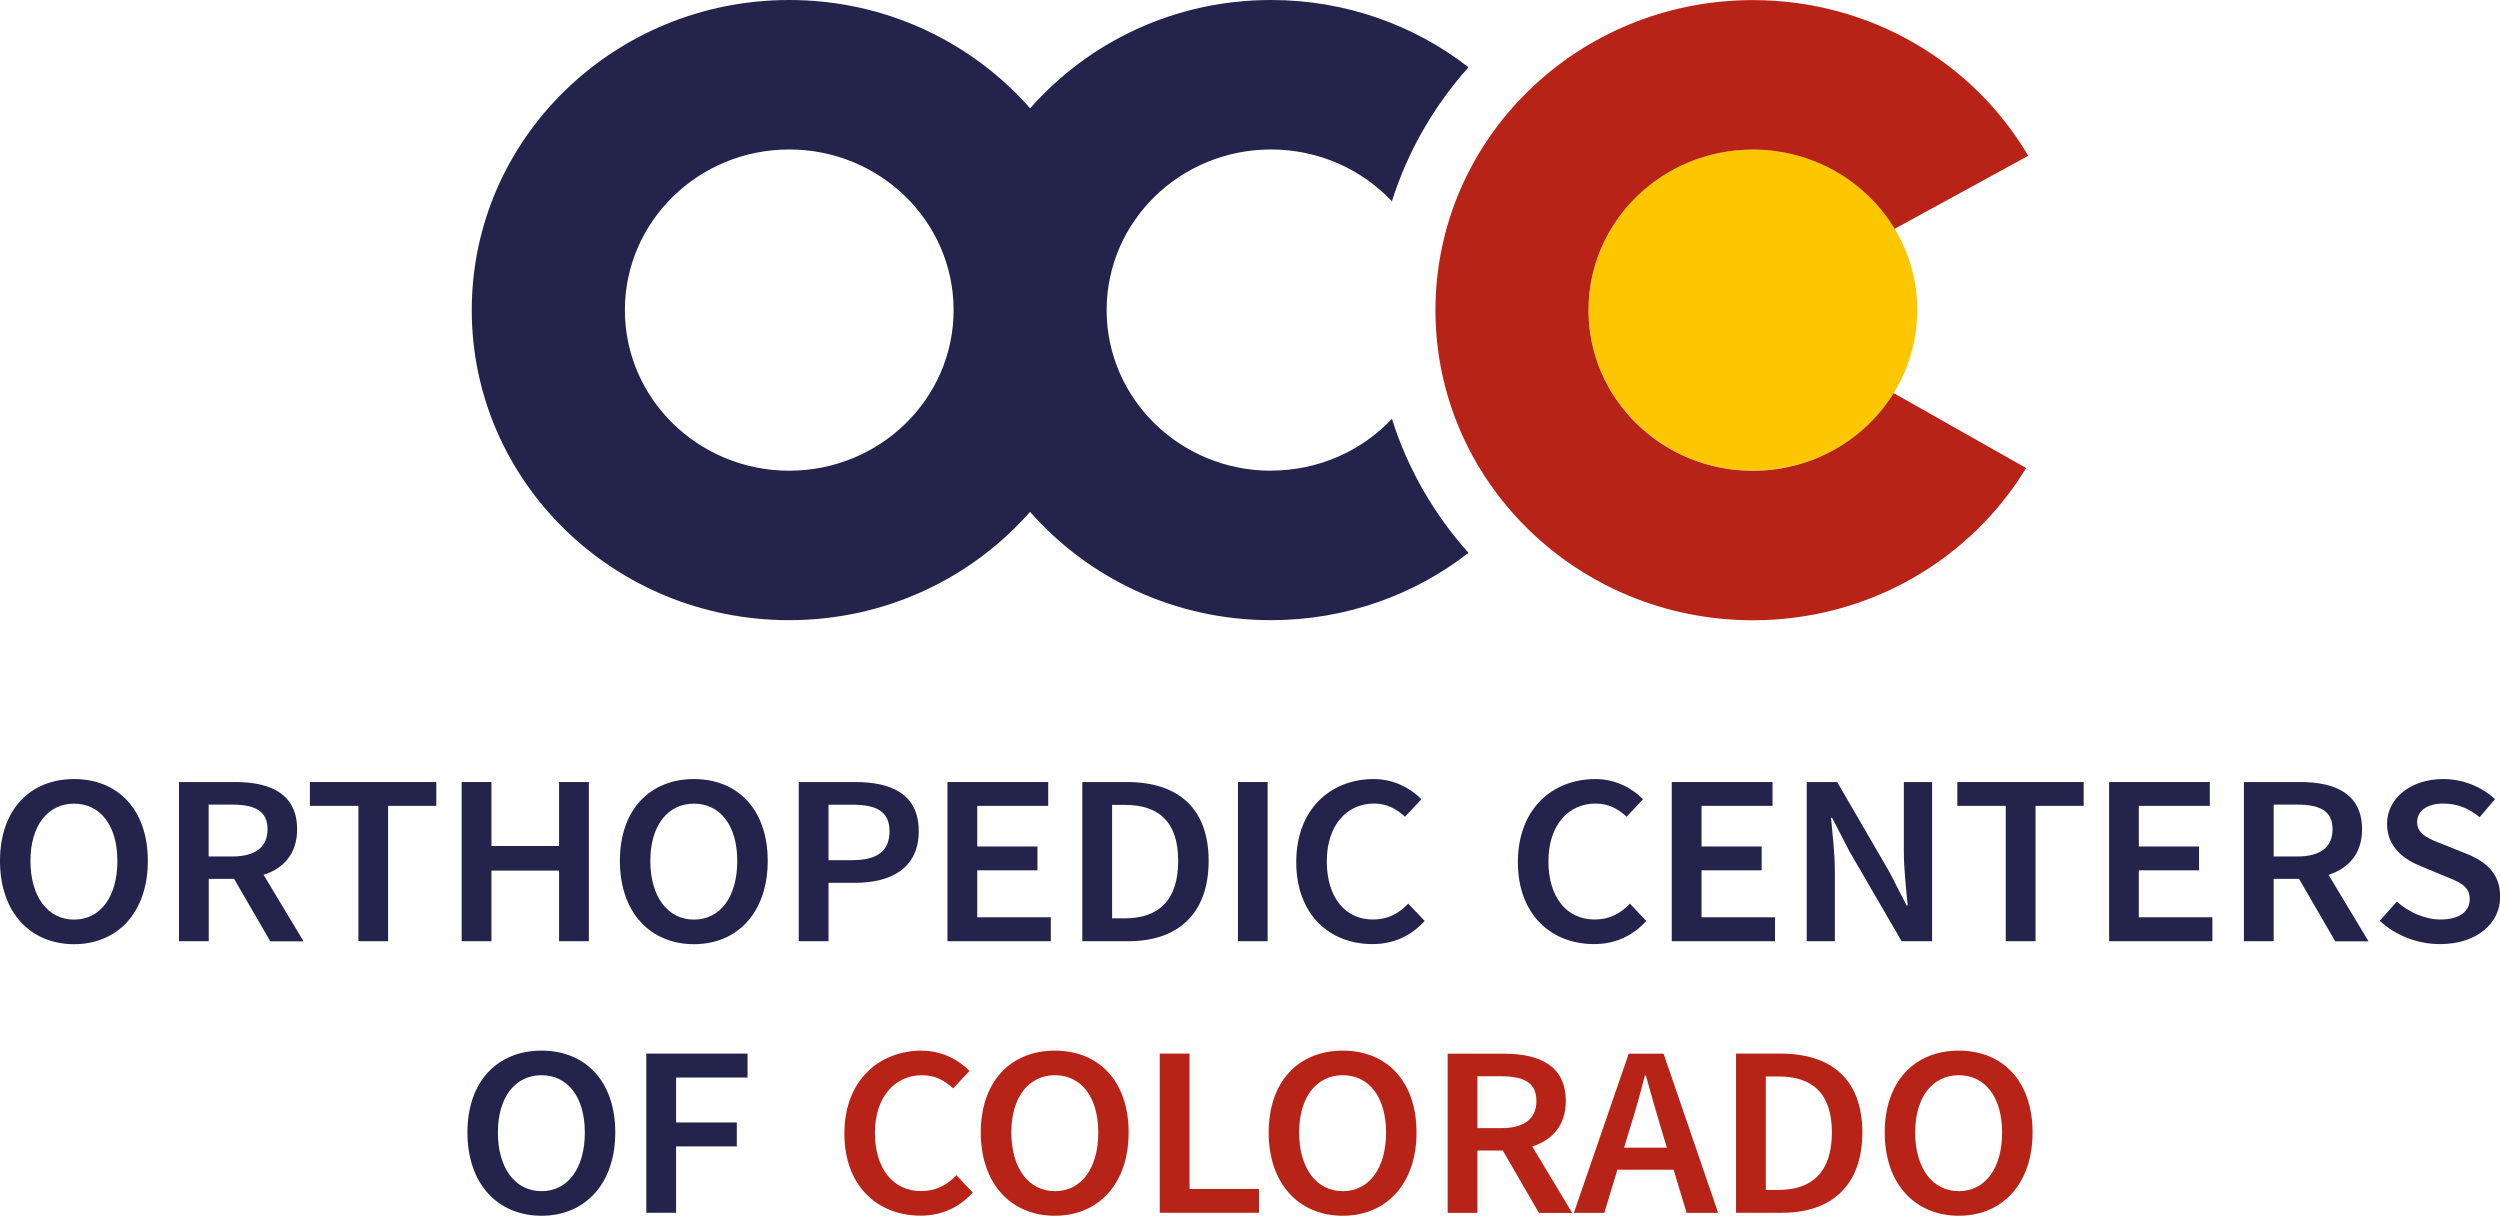
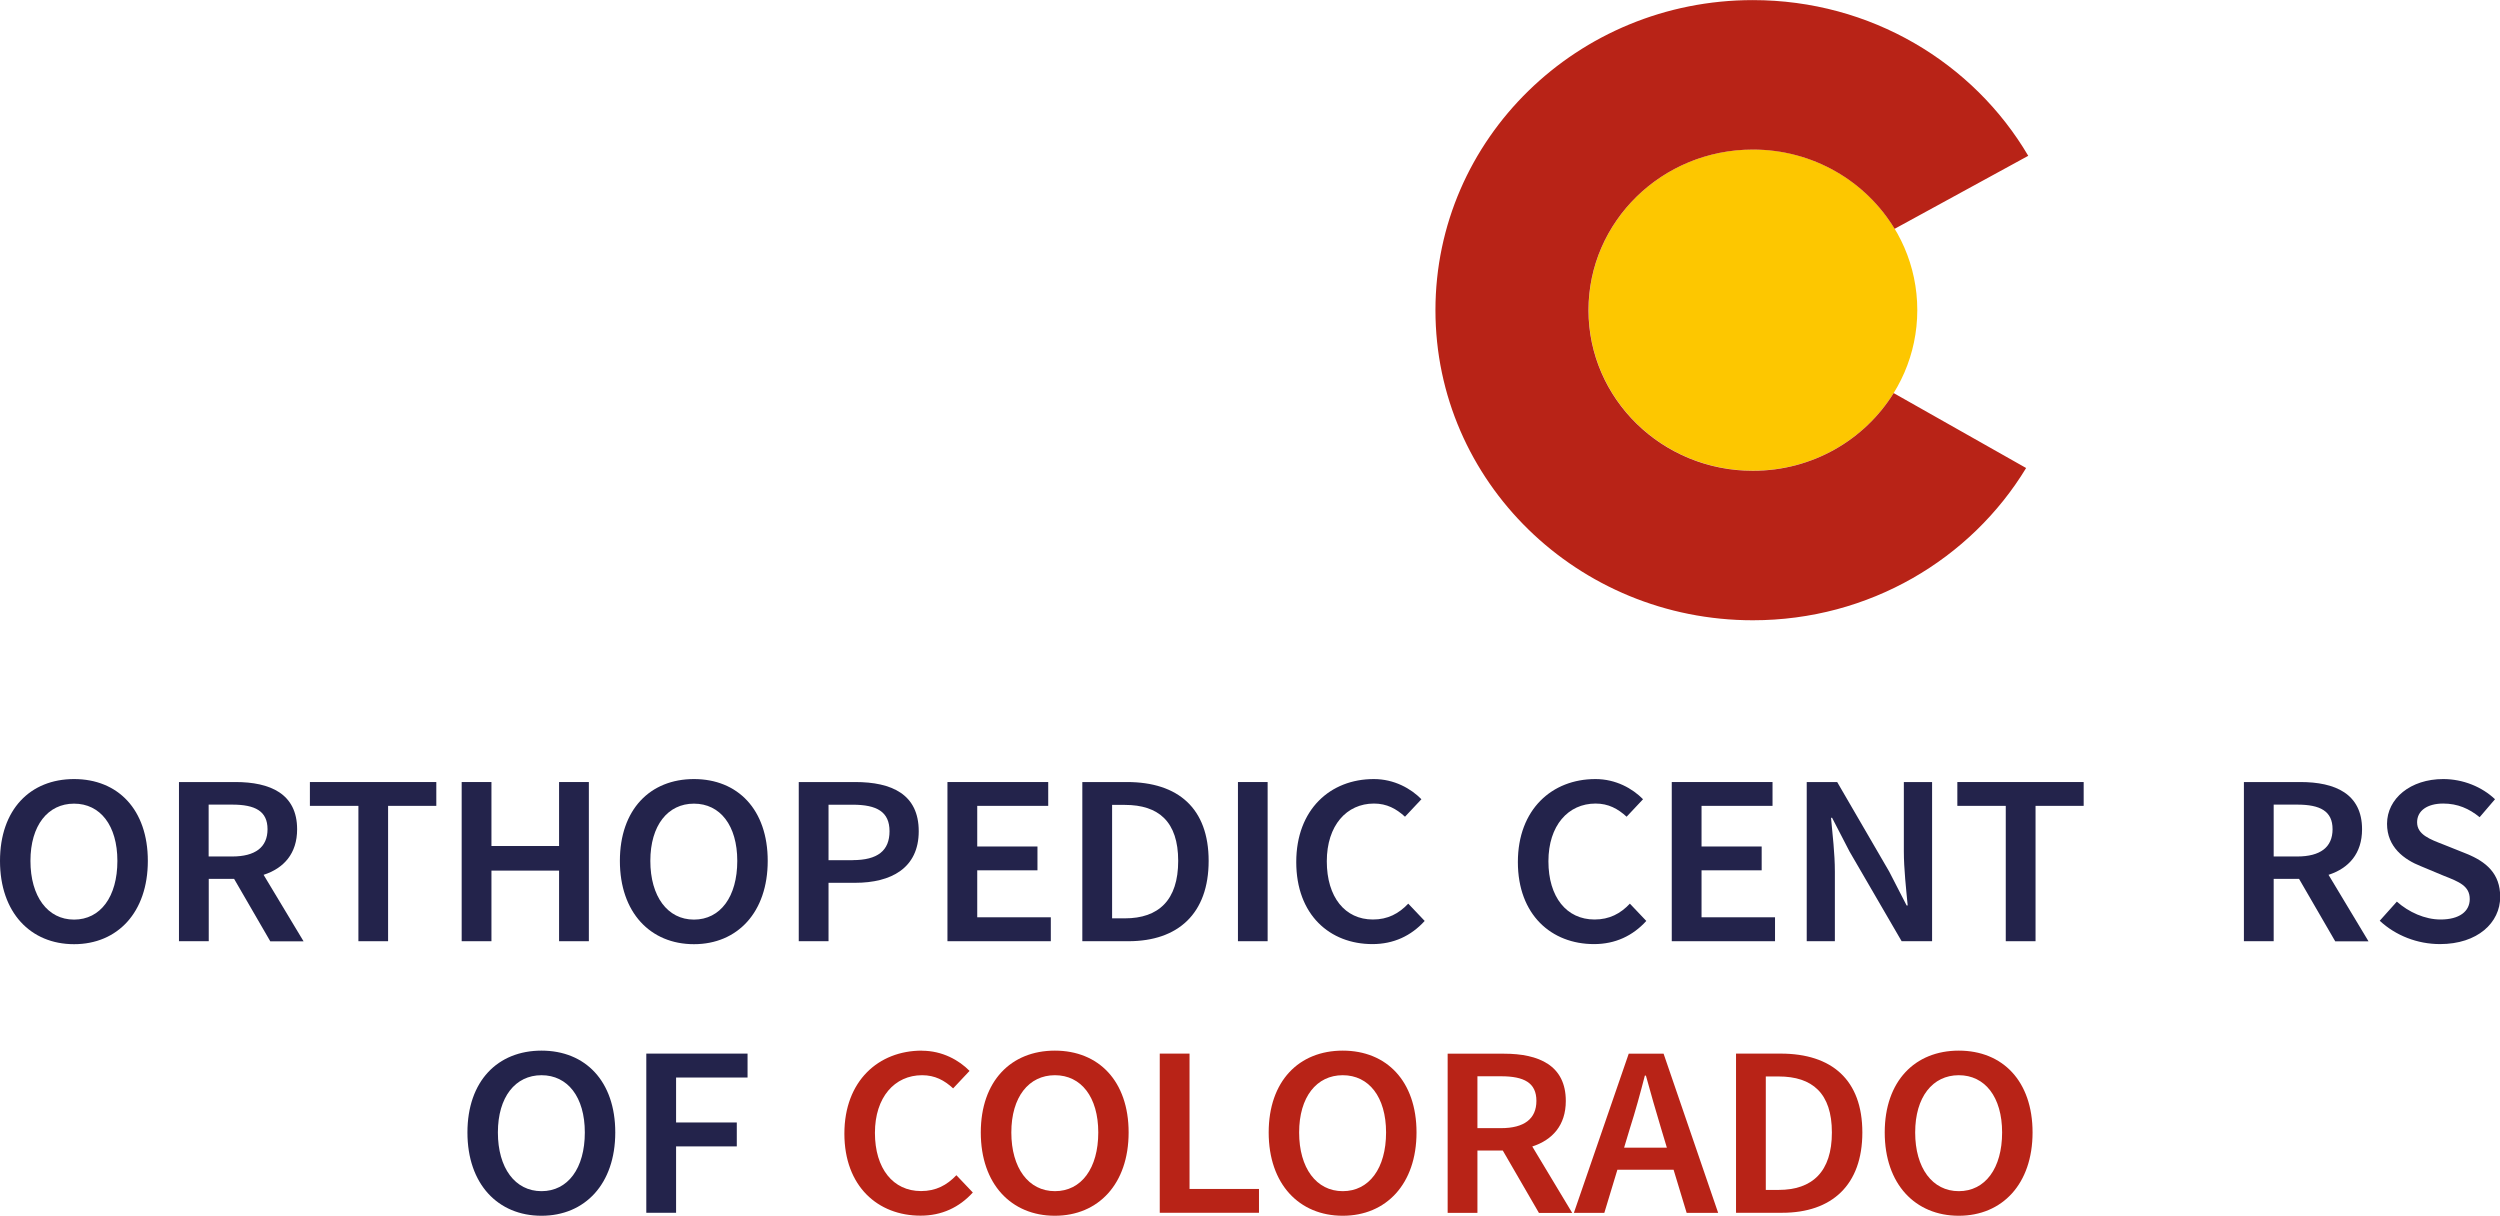
<svg xmlns="http://www.w3.org/2000/svg" id="Layer_1" data-name="Layer 1" viewBox="0 0 260.25 126.56">
  <defs>
    <style>
      .cls-1 {
        fill: #fdc700;
      }

      .cls-2 {
        fill: #23234b;
      }

      .cls-3 {
        fill: #b82317;
      }
    </style>
  </defs>
  <path class="cls-1" d="M199.59,32.28c0,9.23-7.66,16.72-17.11,16.72s-17.11-7.49-17.11-16.72,7.66-16.72,17.11-16.72,17.11,7.49,17.11,16.72" />
-   <path class="cls-2" d="M82.16,49c-9.45,0-17.11-7.49-17.11-16.72s7.66-16.72,17.11-16.72,17.11,7.49,17.11,16.72-7.66,16.72-17.11,16.72M132.31,49c-9.45,0-17.11-7.49-17.11-16.72s7.66-16.72,17.11-16.72c4.98,0,9.46,2.08,12.59,5.39,1.64-5.21,4.39-9.94,7.97-13.95C147.23,2.62,140.09,0,132.31,0,122.28,0,113.3,4.38,107.24,11.28,101.18,4.38,92.19,0,82.16,0,63.91,0,49.11,14.45,49.11,32.28s14.79,32.28,33.04,32.28c10.03,0,19.02-4.38,25.08-11.28,6.06,6.9,15.04,11.28,25.08,11.28,7.77,0,14.92-2.62,20.56-7.01-3.58-4-6.33-8.74-7.97-13.95-3.13,3.32-7.61,5.39-12.59,5.39" />
  <path class="cls-3" d="M197.13,40.92c-3,4.85-8.44,8.09-14.66,8.09-9.45,0-17.11-7.49-17.11-16.72s7.66-16.72,17.11-16.72c6.29,0,11.78,3.31,14.76,8.25l13.91-7.6c-5.7-9.69-16.4-16.21-28.67-16.21-18.25,0-33.04,14.45-33.04,32.28s14.79,32.28,33.04,32.28c12.11,0,22.69-6.36,28.45-15.85l-13.79-7.8h0Z" />
  <path class="cls-2" d="M12.22,89.62c0-3.7-1.79-5.96-4.51-5.96s-4.54,2.26-4.54,5.96,1.79,6.11,4.54,6.11,4.51-2.38,4.51-6.11M0,89.62c0-5.35,3.15-8.52,7.71-8.52s7.68,3.17,7.68,8.52-3.15,8.67-7.68,8.67-7.71-3.29-7.71-8.67" />
  <path class="cls-2" d="M21.72,89.16h2.45c2.4,0,3.68-.96,3.68-2.84s-1.28-2.56-3.68-2.56h-2.45v5.4h0ZM28.13,97.98l-3.76-6.49h-2.64v6.49h-3.1v-16.57h5.87c3.63,0,6.43,1.22,6.43,4.92,0,2.53-1.39,4.06-3.49,4.74l4.16,6.92h-3.47Z" />
  <polygon class="cls-2" points="37.31 83.89 32.26 83.89 32.26 81.41 45.42 81.41 45.42 83.89 40.4 83.89 40.4 97.98 37.31 97.98 37.31 83.89 37.31 83.89" />
  <polygon class="cls-2" points="48.06 81.41 51.16 81.41 51.16 88.07 58.2 88.07 58.2 81.41 61.3 81.41 61.3 97.98 58.2 97.98 58.2 90.63 51.16 90.63 51.16 97.98 48.06 97.98 48.06 81.41 48.06 81.41" />
  <polygon class="cls-2" points="131.96 97.98 128.87 97.98 128.87 81.41 131.96 81.41 131.96 97.98 131.96 97.98" />
  <path class="cls-2" d="M76.75,89.62c0-3.7-1.79-5.96-4.51-5.96s-4.54,2.26-4.54,5.96,1.79,6.11,4.54,6.11,4.51-2.38,4.51-6.11M64.53,89.62c0-5.35,3.15-8.52,7.71-8.52s7.68,3.17,7.68,8.52-3.15,8.67-7.68,8.67-7.71-3.29-7.71-8.67" />
  <path class="cls-2" d="M88.76,89.54c2.61,0,3.84-.99,3.84-3.01s-1.31-2.76-3.84-2.76h-2.51v5.78h2.51ZM83.15,81.41h5.87c3.81,0,6.62,1.27,6.62,5.12s-2.88,5.37-6.62,5.37h-2.77v6.08h-3.1v-16.57h0Z" />
  <polygon class="cls-2" points="98.63 81.41 109.12 81.41 109.12 83.89 101.73 83.89 101.73 88.12 108 88.12 108 90.6 101.73 90.6 101.73 95.49 109.39 95.49 109.39 97.98 98.63 97.98 98.63 81.41 98.63 81.41" />
  <path class="cls-2" d="M117.1,95.6c3.52,0,5.55-1.9,5.55-5.98s-2.03-5.83-5.55-5.83h-1.33v11.81h1.33ZM112.67,81.41h4.64c5.34,0,8.51,2.74,8.51,8.21s-3.17,8.36-8.35,8.36h-4.8v-16.57h0Z" />
  <path class="cls-2" d="M143.01,81.1c2.13,0,3.87.99,4.96,2.1l-1.71,1.82c-.91-.83-1.89-1.37-3.23-1.37-2.85,0-4.91,2.28-4.91,6.01s1.89,6.06,4.8,6.06c1.55,0,2.69-.61,3.68-1.65l1.71,1.8c-1.41,1.55-3.23,2.41-5.44,2.41-4.43,0-7.93-3.04-7.93-8.54s3.57-8.64,8.06-8.64" />
  <path class="cls-2" d="M166.08,81.1c2.14,0,3.87.99,4.96,2.1l-1.71,1.82c-.91-.83-1.89-1.37-3.23-1.37-2.85,0-4.91,2.28-4.91,6.01s1.89,6.06,4.8,6.06c1.55,0,2.7-.61,3.68-1.65l1.71,1.8c-1.41,1.55-3.23,2.41-5.44,2.41-4.43,0-7.93-3.04-7.93-8.54s3.57-8.64,8.06-8.64" />
  <polygon class="cls-2" points="174.03 81.41 184.52 81.41 184.52 83.89 177.13 83.89 177.13 88.12 183.39 88.12 183.39 90.6 177.13 90.6 177.13 95.49 184.78 95.49 184.78 97.98 174.03 97.98 174.03 81.41 174.03 81.41" />
  <path class="cls-2" d="M188.07,81.41h3.18l5.42,9.33,1.81,3.52h.11c-.16-1.7-.4-3.8-.4-5.65v-7.2h2.94v16.57h-3.17l-5.42-9.33-1.82-3.52h-.11c.16,1.75.4,3.75.4,5.6v7.25h-2.93v-16.57h0Z" />
  <polygon class="cls-2" points="208.8 83.89 203.76 83.89 203.76 81.41 216.91 81.41 216.91 83.89 211.9 83.89 211.9 97.98 208.8 97.98 208.8 83.89 208.8 83.89" />
-   <polygon class="cls-2" points="219.56 81.41 230.04 81.41 230.04 83.89 222.65 83.89 222.65 88.12 228.92 88.12 228.92 90.6 222.65 90.6 222.65 95.49 230.31 95.49 230.31 97.98 219.56 97.98 219.56 81.41 219.56 81.41" />
  <path class="cls-2" d="M236.69,89.16h2.45c2.4,0,3.68-.96,3.68-2.84s-1.28-2.56-3.68-2.56h-2.45v5.4h0ZM243.09,97.98l-3.76-6.49h-2.64v6.49h-3.1v-16.57h5.87c3.63,0,6.43,1.22,6.43,4.92,0,2.53-1.39,4.06-3.49,4.74l4.16,6.92h-3.47Z" />
  <path class="cls-2" d="M249.5,93.85c1.25,1.11,2.93,1.87,4.56,1.87,1.95,0,3.04-.83,3.04-2.13,0-1.37-1.12-1.8-2.72-2.43l-2.37-.99c-1.73-.68-3.52-1.98-3.52-4.41,0-2.64,2.45-4.66,5.85-4.66,2.06,0,4.03.81,5.39,2.1l-1.6,1.87c-1.09-.89-2.29-1.42-3.79-1.42-1.65,0-2.72.74-2.72,1.95,0,1.29,1.34,1.77,2.78,2.33l2.35.94c2.08.84,3.52,2.08,3.52,4.49,0,2.69-2.35,4.92-6.27,4.92-2.35,0-4.62-.89-6.27-2.43l1.79-2h0Z" />
  <path class="cls-2" d="M60.88,117.89c0-3.7-1.79-5.96-4.51-5.96s-4.54,2.26-4.54,5.96,1.79,6.11,4.54,6.11,4.51-2.38,4.51-6.11M48.66,117.89c0-5.35,3.15-8.52,7.71-8.52s7.68,3.17,7.68,8.52-3.15,8.67-7.68,8.67-7.71-3.29-7.71-8.67" />
  <polygon class="cls-2" points="67.28 109.68 67.28 126.25 70.38 126.25 70.38 119.34 76.7 119.34 76.7 116.85 70.38 116.85 70.38 112.17 77.82 112.17 77.82 109.68 67.28 109.68 67.28 109.68" />
  <path class="cls-3" d="M95.97,109.38c2.13,0,3.87.99,4.96,2.1l-1.71,1.82c-.91-.84-1.89-1.37-3.23-1.37-2.85,0-4.91,2.28-4.91,6s1.89,6.06,4.8,6.06c1.55,0,2.69-.61,3.68-1.65l1.71,1.8c-1.41,1.55-3.23,2.41-5.44,2.41-4.43,0-7.93-3.04-7.93-8.54s3.57-8.64,8.06-8.64" />
  <path class="cls-3" d="M114.33,117.89c0-3.7-1.79-5.96-4.51-5.96s-4.54,2.26-4.54,5.96,1.79,6.11,4.54,6.11,4.51-2.38,4.51-6.11M102.1,117.89c0-5.35,3.15-8.52,7.71-8.52s7.68,3.17,7.68,8.52-3.15,8.67-7.68,8.67-7.71-3.29-7.71-8.67" />
  <polygon class="cls-3" points="120.73 109.68 120.73 126.25 131.06 126.25 131.06 123.77 123.83 123.77 123.83 109.68 120.73 109.68 120.73 109.68" />
  <path class="cls-3" d="M144.29,117.89c0-3.7-1.79-5.96-4.51-5.96s-4.54,2.26-4.54,5.96,1.79,6.11,4.54,6.11,4.51-2.38,4.51-6.11M132.07,117.89c0-5.35,3.15-8.52,7.71-8.52s7.68,3.17,7.68,8.52-3.15,8.67-7.68,8.67-7.71-3.29-7.71-8.67" />
-   <path class="cls-3" d="M153.8,117.44h2.46c2.4,0,3.68-.96,3.68-2.84s-1.28-2.56-3.68-2.56h-2.46v5.4h0ZM160.2,126.26l-3.76-6.49h-2.64v6.49h-3.1v-16.57h5.87c3.63,0,6.43,1.22,6.43,4.92,0,2.53-1.39,4.06-3.49,4.74l4.16,6.92h-3.47Z" />
+   <path class="cls-3" d="M153.8,117.44h2.46c2.4,0,3.68-.96,3.68-2.84s-1.28-2.56-3.68-2.56h-2.46h0ZM160.2,126.26l-3.76-6.49h-2.64v6.49h-3.1v-16.57h5.87c3.63,0,6.43,1.22,6.43,4.92,0,2.53-1.39,4.06-3.49,4.74l4.16,6.92h-3.47Z" />
  <path class="cls-3" d="M173.52,119.47l-.61-2.03c-.53-1.75-1.07-3.65-1.57-5.47h-.11c-.48,1.85-.99,3.73-1.55,5.47l-.61,2.03h4.46ZM174.21,121.77h-5.84l-1.36,4.49h-3.17l5.71-16.57h3.63l5.68,16.57h-3.28l-1.36-4.49h0Z" />
  <path class="cls-3" d="M185.15,123.87c3.52,0,5.55-1.9,5.55-5.98s-2.03-5.83-5.55-5.83h-1.33v11.81h1.33ZM180.72,109.68h4.64c5.34,0,8.51,2.74,8.51,8.21s-3.17,8.36-8.35,8.36h-4.8v-16.57h0Z" />
  <path class="cls-3" d="M208.42,117.89c0-3.7-1.79-5.96-4.51-5.96s-4.54,2.26-4.54,5.96,1.79,6.11,4.54,6.11,4.51-2.38,4.51-6.11M196.2,117.89c0-5.35,3.15-8.52,7.71-8.52s7.68,3.17,7.68,8.52-3.15,8.67-7.68,8.67-7.71-3.29-7.71-8.67" />
</svg>